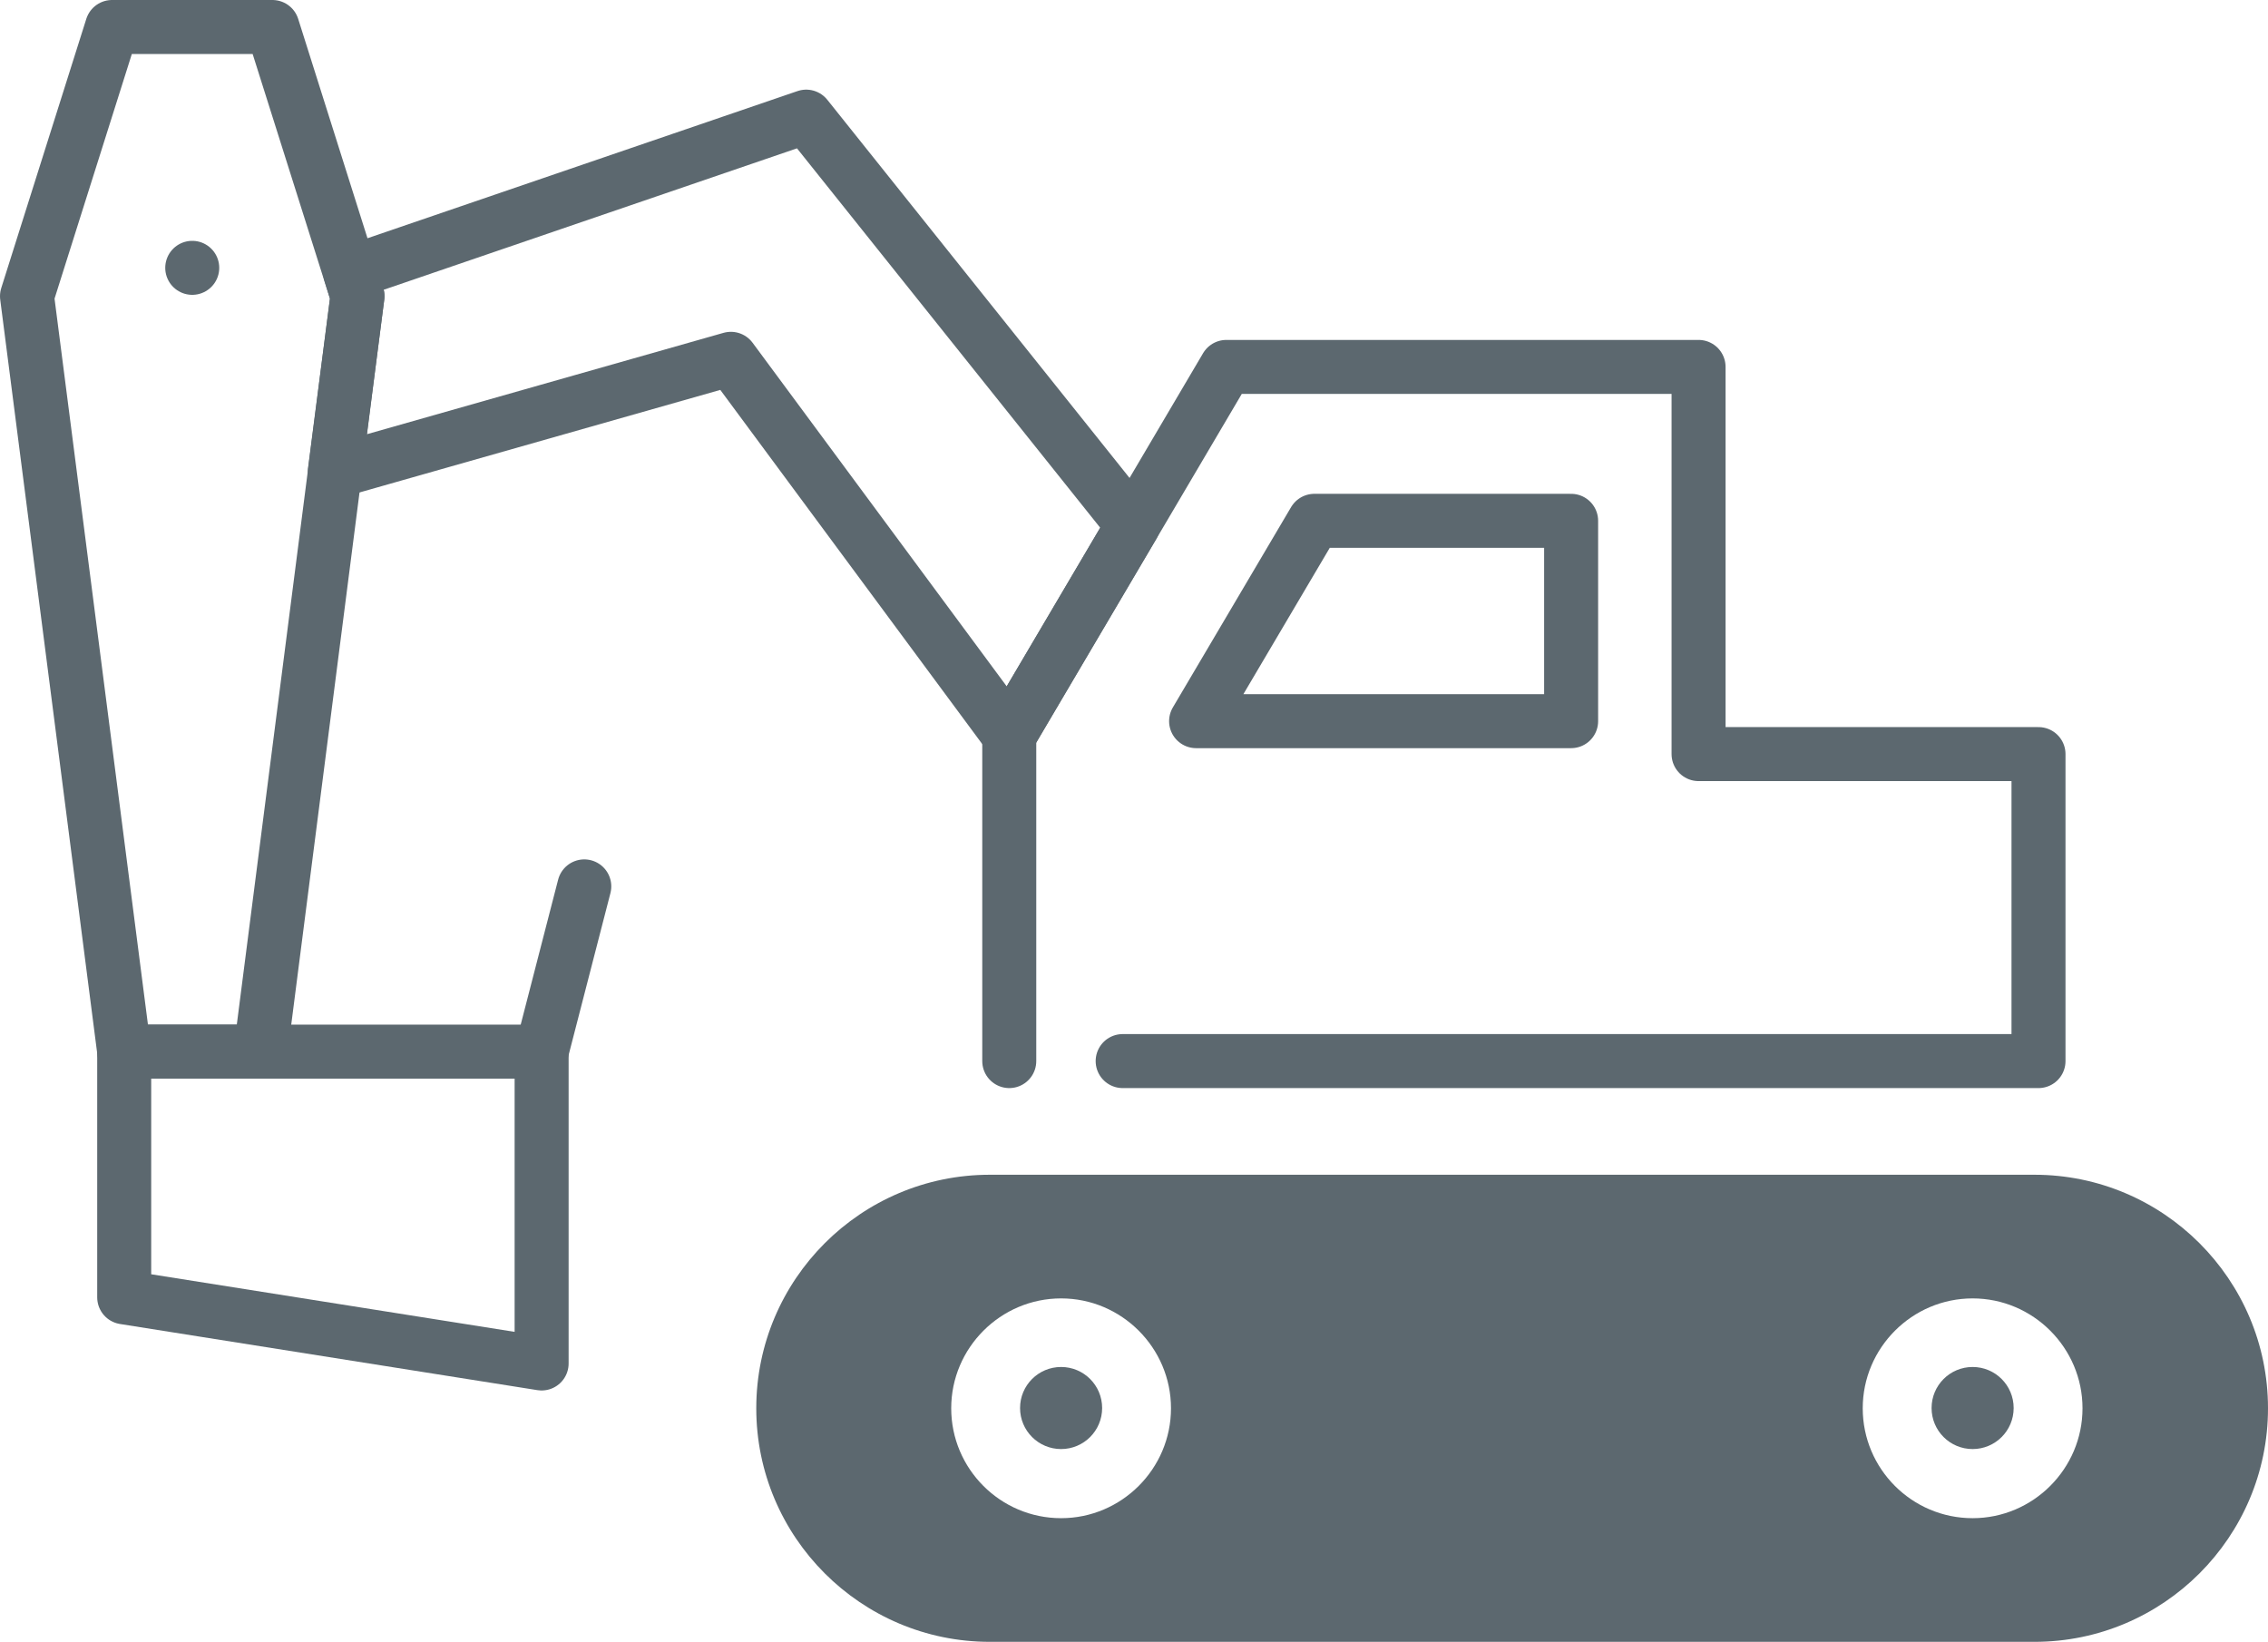
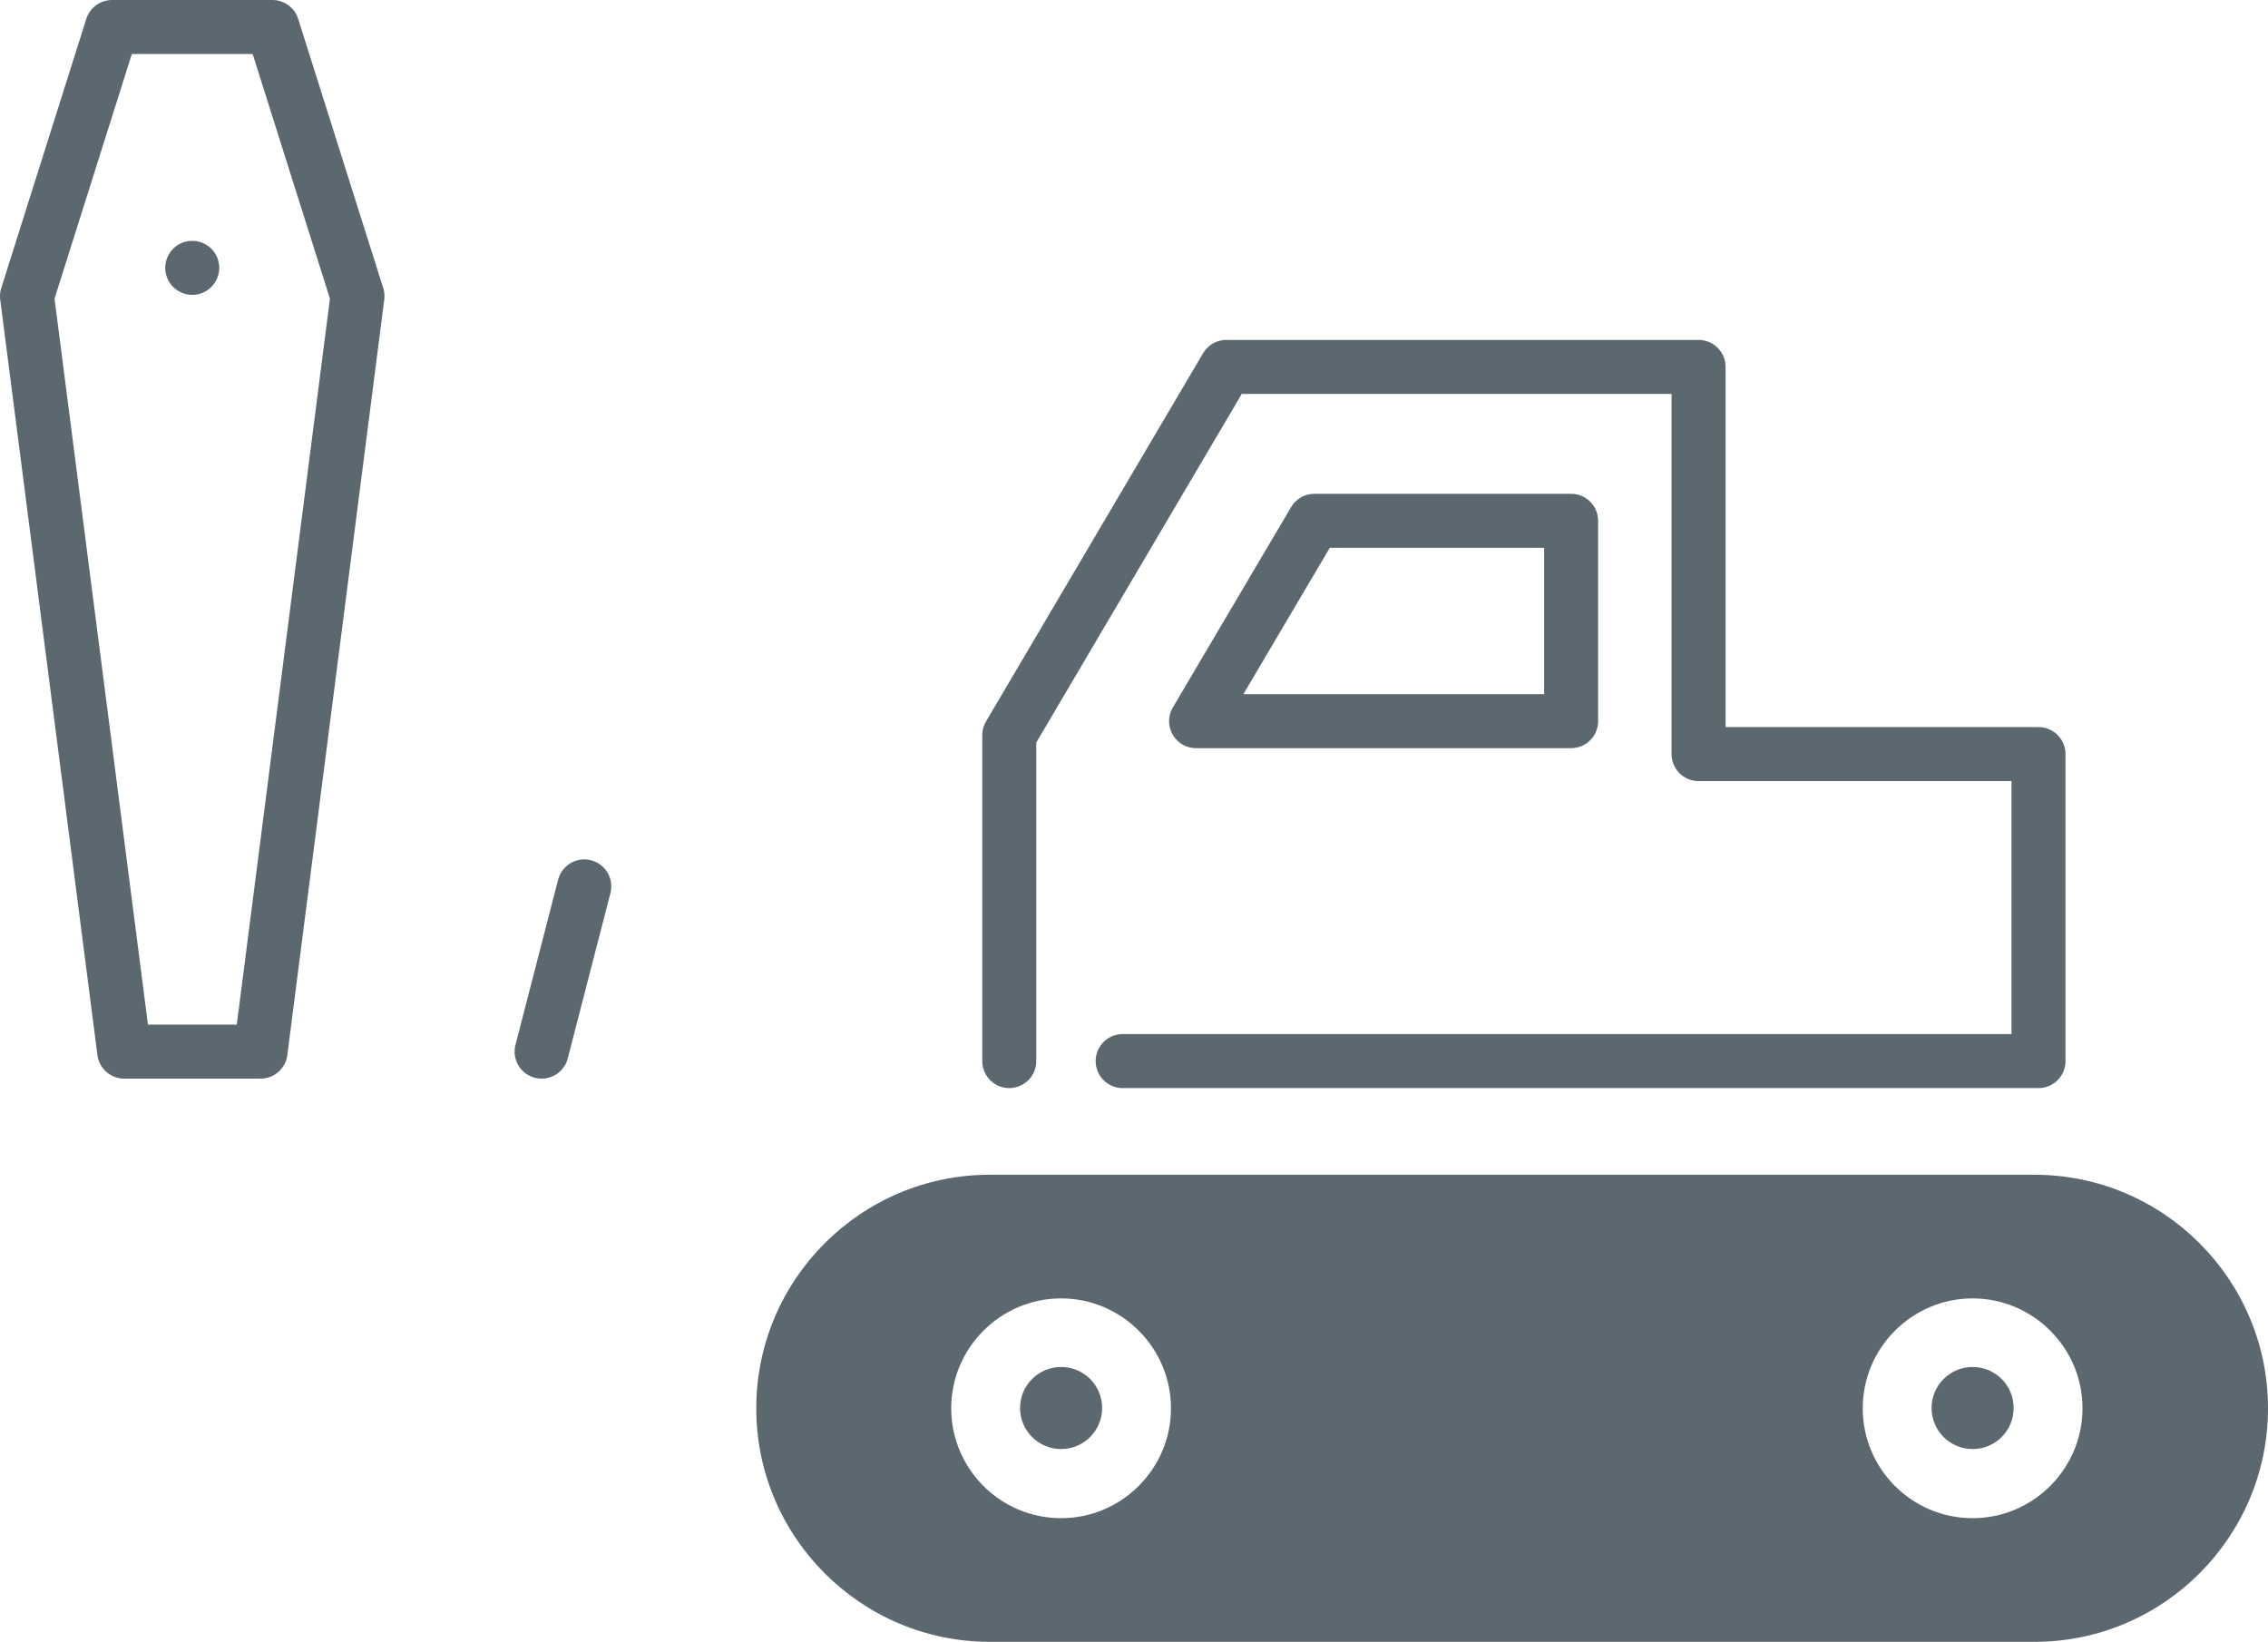
<svg xmlns="http://www.w3.org/2000/svg" id="_レイヤー_1" data-name="レイヤー_1" version="1.1" viewBox="0 0 84 60.81">
  <defs>
    <style>
      .st0 {
        fill: #5c686f;
      }

      .st1 {
        fill: none;
        stroke: #5c686f;
        stroke-linecap: round;
        stroke-linejoin: round;
        stroke-width: 2px;
      }
    </style>
  </defs>
-   <path class="st0" d="M73.06,50.63c-.84,0-1.52.68-1.52,1.52s.68,1.52,1.52,1.52,1.52-.68,1.52-1.52-.68-1.52-1.52-1.52Z" />
+   <path class="st0" d="M73.06,50.63c-.84,0-1.52.68-1.52,1.52s.68,1.52,1.52,1.52,1.52-.68,1.52-1.52-.68-1.52-1.52-1.52" />
  <path class="st0" d="M39.3,50.63c-.84,0-1.52.68-1.52,1.52s.68,1.52,1.52,1.52,1.52-.68,1.52-1.52-.68-1.52-1.52-1.52Z" />
  <path class="st0" d="M75.35,43.51h-38.69c-4.77,0-8.65,3.88-8.65,8.65s3.88,8.65,8.65,8.65h38.69c4.77,0,8.65-3.88,8.65-8.65s-3.88-8.65-8.65-8.65ZM39.3,56.23c-2.25,0-4.07-1.83-4.07-4.07s1.83-4.07,4.07-4.07,4.07,1.83,4.07,4.07-1.83,4.07-4.07,4.07ZM73.06,56.23c-2.25,0-4.07-1.83-4.07-4.07s1.83-4.07,4.07-4.07,4.07,1.83,4.07,4.07-1.83,4.07-4.07,4.07Z" />
  <polygon class="st1" points="58.19 26.71 58.19 19.29 48.68 19.29 44.3 26.71 58.19 26.71" />
-   <polygon class="st1" points="29.86 4.32 12.97 10.1 13.24 10.97 12.4 17.46 27.07 13.29 37.38 27.23 41.96 19.46 29.86 4.32" />
  <polyline class="st1" points="41.58 39.3 62.91 39.3 75.5 39.3 75.5 27.93 62.91 27.93 62.91 13.59 45.42 13.59 37.38 27.23 37.38 39.3" />
  <polygon class="st1" points="10.09 1 7.12 1 4.15 1 1 10.97 4.6 38.95 7.12 38.95 9.65 38.95 13.24 10.97 10.09 1" />
-   <polygon class="st1" points="20.06 50.5 4.6 48.05 4.6 38.95 20.06 38.95 20.06 50.5" />
  <line class="st1" x1="20.06" y1="38.95" x2="21.64" y2="32.83" />
  <line class="st1" x1="7.12" y1="9.92" x2="7.12" y2="9.92" />
</svg>